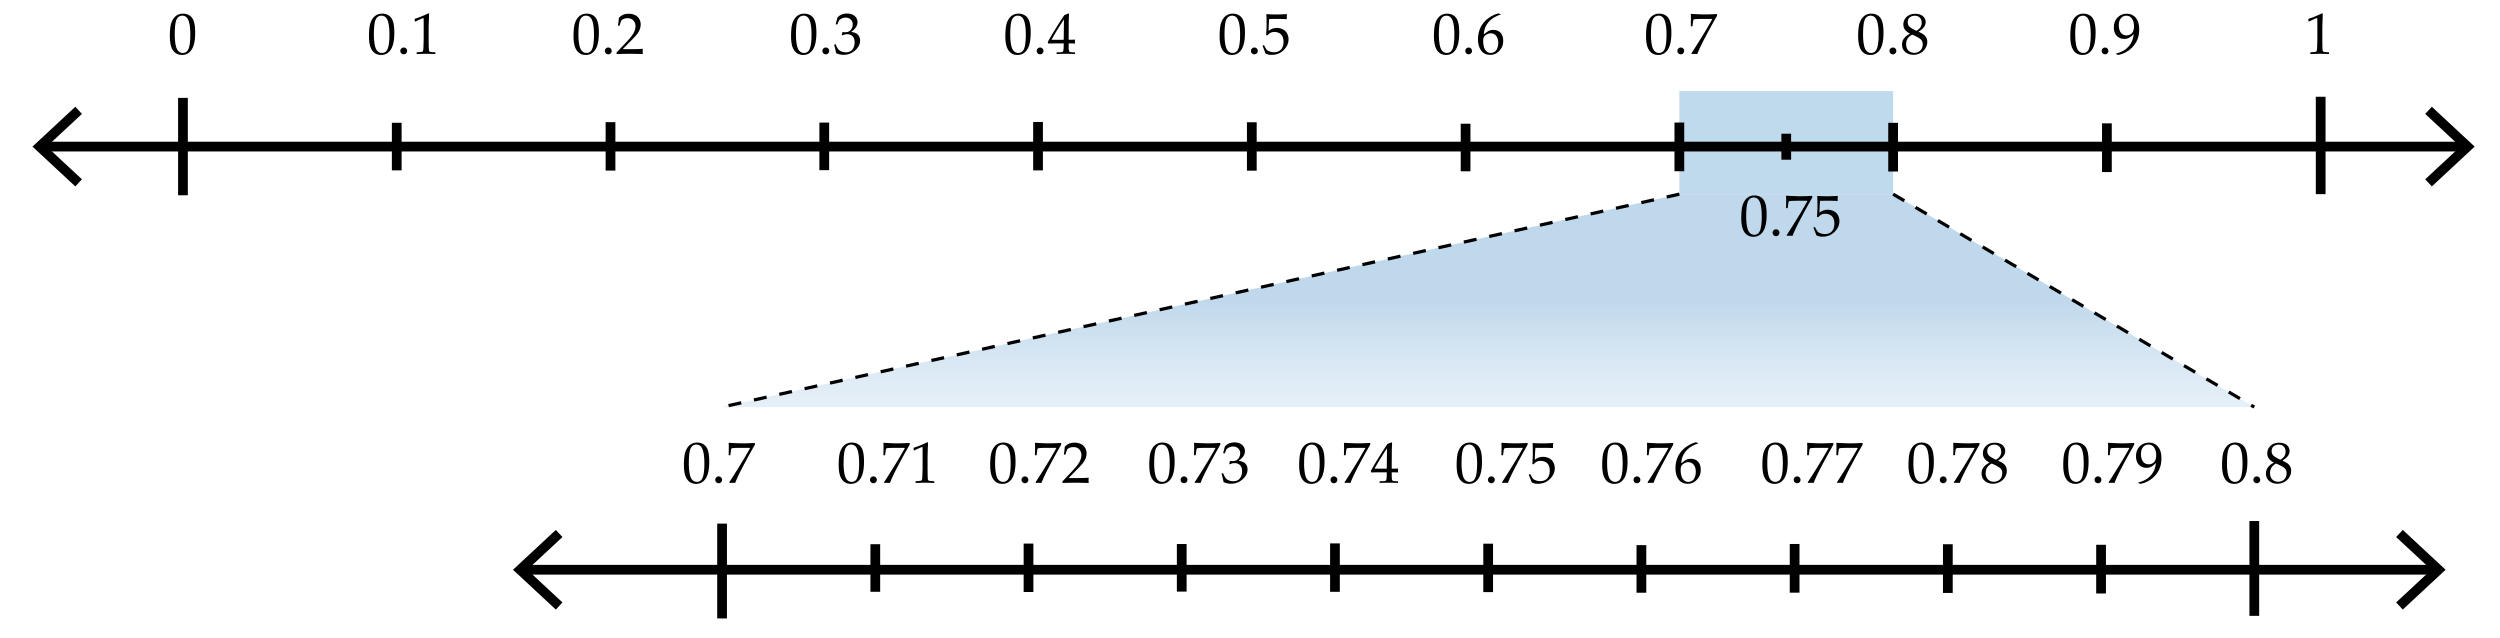
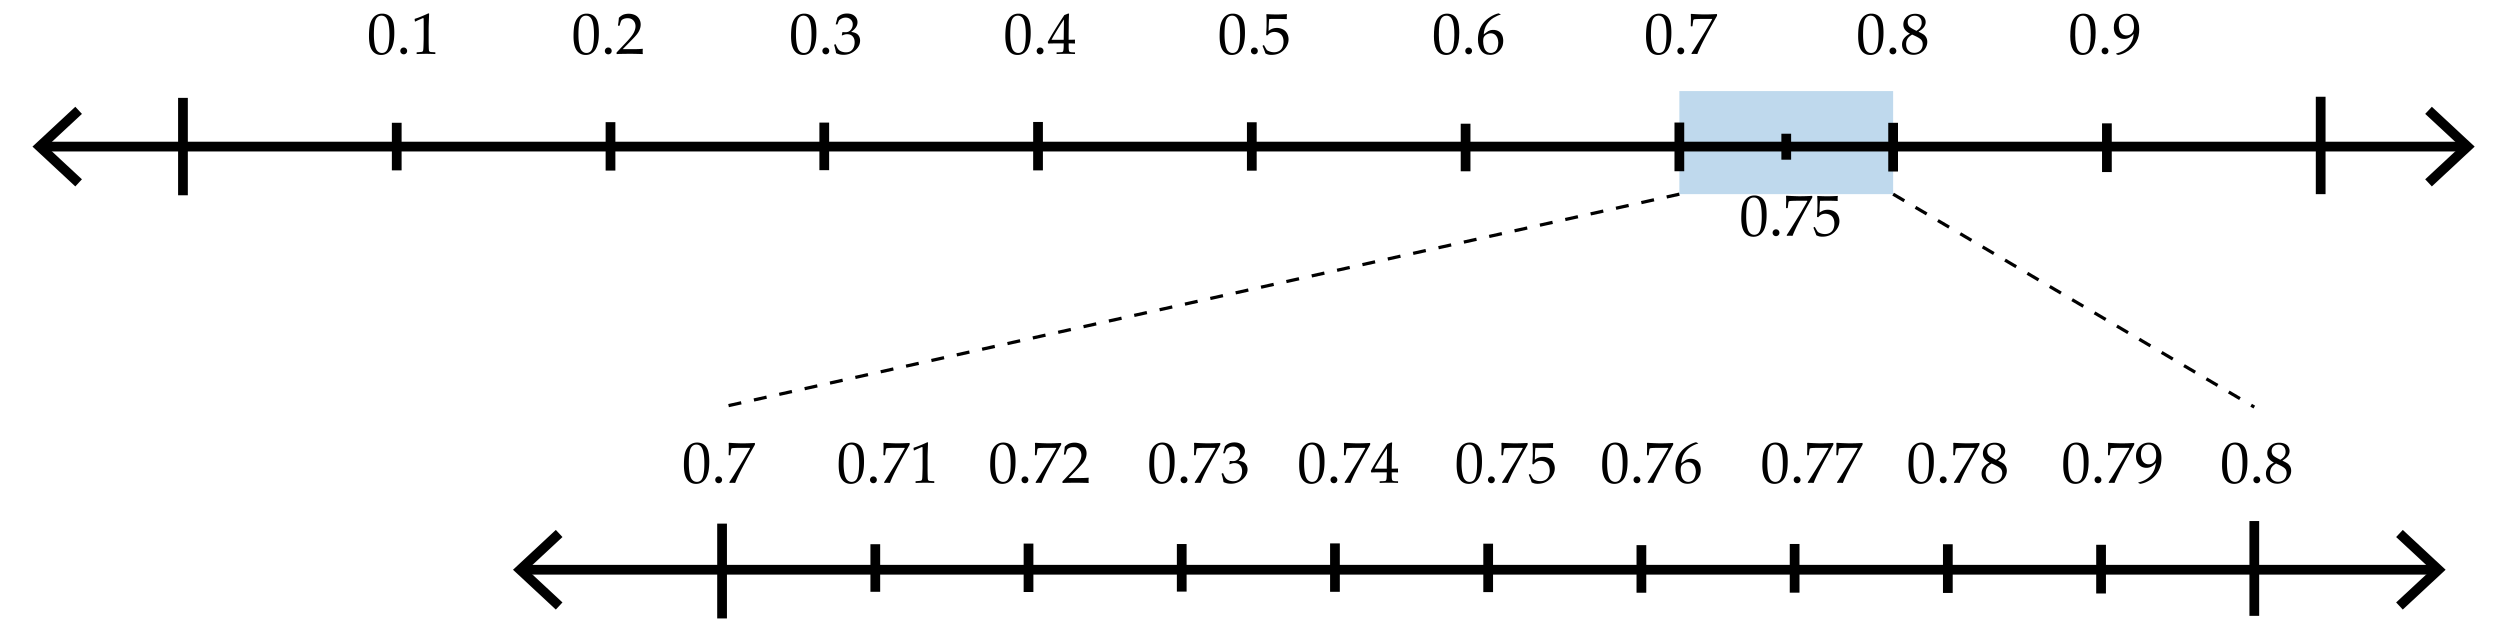
<svg xmlns="http://www.w3.org/2000/svg" width="770" height="196.375" viewBox="0 0 770 196.375">
  <path fill="#FFF" d="M0 0h770v196.375H0z" />
  <path fill="#BFD9ED" d="M517.242 28.042h65.844V59.8h-65.844z" />
  <path fill="none" stroke="#000" stroke-width="3" stroke-miterlimit="10" d="M13.253 45.15h745.692" />
  <path d="M23.194 57.42l2.046-2.197-10.835-10.07L25.24 35.081l-2.046-2.197L10 45.153zM749.005 57.42l-2.047-2.197 10.836-10.07-10.836-10.072 2.047-2.197 13.194 12.269z" />
  <path fill="none" stroke="#000" stroke-width="3" stroke-miterlimit="10" d="M56.352 30.144v30M714.769 29.8v30" />
-   <path d="M711.197 6.644l-.158-.053-.088-.721.088-.088c.586-.17 1.327-.442 2.224-.817s1.538-.662 1.925-.861l.229.088c-.094 2.566-.141 4.107-.141 4.623v3.261c0 .803.009 1.557.026 2.263s.044 1.122.079 1.248.096.224.18.294c.086.07.204.116.356.136s.606.051 1.362.092l.062.07v.396l-.062.07a85.483 85.483 0 0 0-2.716-.07c-.398 0-1.374.023-2.927.07l-.062-.07v-.395l.07-.07c.879-.064 1.382-.111 1.507-.141a.553.553 0 0 0 .291-.154c.066-.073.121-.212.162-.417s.074-.812.102-1.819l.039-1.547V8.568c0-1.699-.004-2.622-.014-2.769-.008-.146-.06-.22-.153-.22-.023 0-.056.006-.097.018s-.17.064-.387.158l-.87.387c-.362.159-.705.326-1.027.502zM52.313 11.205c0-1.043.053-1.982.158-2.817s.338-1.579.699-2.232.812-1.143 1.354-1.468 1.159-.488 1.85-.488c.785 0 1.475.202 2.07.606s1.022 1.025 1.283 1.863.391 1.978.391 3.419c0 2.344-.359 4.069-1.077 5.177s-1.712 1.661-2.984 1.661c-.639 0-1.203-.138-1.692-.413s-.891-.674-1.204-1.195-.533-1.137-.659-1.846-.189-1.464-.189-2.267zm1.512-.51c0 1.113.083 2.127.25 3.041s.445 1.572.835 1.973.854.602 1.393.602c.521 0 .957-.179 1.305-.536s.604-.97.765-1.837.242-1.939.242-3.217c0-2.004-.19-3.486-.571-4.447s-1.011-1.441-1.89-1.441c-.768 0-1.348.372-1.74 1.116s-.589 2.326-.589 4.746z" />
  <path fill="none" stroke="#000" stroke-width="3" stroke-miterlimit="10" d="M188.035 37.624v14.913M319.715 37.566v14.913M122.194 37.816v14.658M253.874 37.76v14.653M385.557 37.655v14.911M517.242 37.742v15M451.399 38.102v14.657M583.082 37.826v15M648.925 37.993v15" />
  <g>
    <path d="M113.646 11.205c0-1.043.053-1.982.158-2.817s.338-1.579.699-2.232.812-1.143 1.354-1.468 1.159-.488 1.85-.488c.785 0 1.475.202 2.07.606s1.022 1.025 1.283 1.863.391 1.978.391 3.419c0 2.344-.359 4.069-1.077 5.177s-1.712 1.661-2.984 1.661c-.639 0-1.203-.138-1.692-.413s-.891-.674-1.204-1.195-.533-1.137-.659-1.846-.189-1.465-.189-2.267zm1.512-.51c0 1.113.083 2.127.25 3.041s.445 1.572.835 1.973.854.602 1.393.602c.521 0 .957-.179 1.305-.536s.604-.97.765-1.837.242-1.939.242-3.217c0-2.004-.19-3.486-.571-4.447s-1.011-1.441-1.89-1.441c-.768 0-1.348.372-1.74 1.116s-.589 2.326-.589 4.746zM124.352 14.632c.281 0 .526.1.734.299s.312.451.312.756c0 .287-.103.533-.308.738s-.451.308-.738.308c-.293 0-.542-.101-.747-.303s-.308-.45-.308-.743.103-.542.308-.747.454-.308.747-.308zM127.946 6.643l-.158-.053-.088-.72.088-.088c.586-.17 1.327-.442 2.224-.817s1.538-.662 1.925-.861l.229.088c-.094 2.566-.141 4.107-.141 4.623v3.261c0 .803.009 1.557.026 2.263s.044 1.122.079 1.248.095.224.18.294.204.116.356.136.606.051 1.362.092l.062.07v.396l-.062.07a85.483 85.483 0 0 0-2.716-.07c-.398 0-1.374.023-2.927.07l-.062-.07v-.396l.07-.07c.879-.064 1.381-.111 1.507-.141s.223-.081.29-.154.122-.212.163-.417.075-.812.101-1.819l.04-1.547V8.568c0-1.699-.004-2.622-.013-2.769s-.06-.22-.154-.22c-.023 0-.056.006-.097.018s-.17.064-.387.158l-.87.387c-.362.158-.704.325-1.027.501zM176.646 11.205c0-1.043.053-1.982.158-2.817s.338-1.579.699-2.232.812-1.143 1.354-1.468 1.159-.488 1.85-.488c.785 0 1.475.202 2.07.606s1.022 1.025 1.283 1.863.391 1.978.391 3.419c0 2.344-.359 4.069-1.077 5.177s-1.712 1.661-2.984 1.661c-.639 0-1.203-.138-1.692-.413s-.891-.674-1.204-1.195-.533-1.137-.659-1.846-.189-1.464-.189-2.267zm1.512-.51c0 1.113.083 2.127.25 3.041s.445 1.572.835 1.973.854.602 1.393.602c.521 0 .957-.179 1.305-.536s.604-.97.765-1.837.242-1.939.242-3.217c0-2.004-.19-3.486-.571-4.447s-1.011-1.441-1.89-1.441c-.768 0-1.348.372-1.74 1.116s-.589 2.326-.589 4.746zM187.352 14.633c.281 0 .526.1.734.299s.312.451.312.756c0 .287-.103.533-.308.738s-.451.308-.738.308c-.293 0-.542-.101-.747-.303s-.308-.45-.308-.743.103-.542.308-.747.454-.308.747-.308zM190.006 16.663l-.105-.088v-.404l2.944-3.12c1.213-1.283 1.998-2.276 2.355-2.979s.536-1.359.536-1.969c0-.715-.217-1.31-.65-1.784s-1.02-.712-1.758-.712c-.475 0-.888.073-1.239.22s-.587.311-.708.492-.294.691-.523 1.529l-.079.07h-.36l-.088-.079c.135-.791.229-1.573.281-2.347.551-.539 1.065-.883 1.542-1.033s.977-.224 1.499-.224c.621 0 1.216.117 1.784.352s1.025.614 1.371 1.138.519 1.132.519 1.824c0 .516-.101 1.033-.303 1.551s-.498 1.02-.888 1.503-.921 1.062-1.595 1.736l-2.742 2.795h3.472c1.066 0 1.954-.038 2.663-.114l.062.07c-.035.199-.053.46-.053.782 0 .293.018.524.053.694l-.062.097c-.422-.023-1.069-.044-1.942-.062s-1.45-.026-1.731-.026c-.568 0-1.333.007-2.294.022s-1.615.037-1.961.066zM243.646 11.205c0-1.043.053-1.982.158-2.817s.338-1.579.699-2.232.812-1.143 1.354-1.468 1.159-.488 1.85-.488c.785 0 1.475.202 2.07.606s1.022 1.025 1.283 1.863.391 1.978.391 3.419c0 2.344-.359 4.069-1.077 5.177s-1.712 1.661-2.984 1.661c-.639 0-1.203-.138-1.692-.413s-.891-.674-1.204-1.195-.533-1.137-.659-1.846-.189-1.465-.189-2.267zm1.512-.51c0 1.113.083 2.127.25 3.041s.445 1.572.835 1.973.854.602 1.393.602c.521 0 .957-.179 1.305-.536s.604-.97.765-1.837.242-1.939.242-3.217c0-2.004-.19-3.486-.571-4.447s-1.011-1.441-1.89-1.441c-.768 0-1.348.372-1.74 1.116s-.589 2.326-.589 4.746zM254.352 14.632c.281 0 .526.1.734.299s.312.451.312.756c0 .287-.103.533-.308.738s-.451.308-.738.308c-.293 0-.542-.101-.747-.303s-.308-.45-.308-.743.103-.542.308-.747.454-.308.747-.308zM257.516 16.373c-.105-.691-.302-1.523-.589-2.496l.044-.132.325-.123.123.062c.205.539.425.984.659 1.336s.571.621 1.011.809.914.281 1.424.281c.645 0 1.156-.135 1.534-.404s.669-.636.875-1.099.308-.984.308-1.564c0-.779-.204-1.392-.611-1.837s-.971-.668-1.692-.668c-.246 0-.466.023-.659.07s-.492.152-.896.316l-.097-.088.193-.958c.475.029.791.044.949.044.686 0 1.229-.243 1.63-.729s.602-1.061.602-1.723c0-.58-.209-1.066-.628-1.459s-.936-.589-1.551-.589c-.404 0-.787.082-1.147.246s-.658.363-.892.598c-.1.199-.258.592-.475 1.178l-.088.079h-.396l-.07-.079.527-2.039c.732-.826 1.726-1.239 2.979-1.239.955 0 1.727.253 2.316.76s.883 1.144.883 1.912c0 .586-.173 1.124-.519 1.613s-.826.951-1.441 1.384c1.014.123 1.727.426 2.14.91s.62 1.068.62 1.753c0 1.125-.51 2.137-1.529 3.037s-2.197 1.349-3.533 1.349c-.398 0-.771-.034-1.116-.101s-.75-.205-1.213-.41z" />
    <g>
      <path d="M309.646 11.205c0-1.043.053-1.982.158-2.817s.338-1.579.699-2.232.812-1.143 1.354-1.468 1.159-.488 1.85-.488c.785 0 1.475.202 2.07.606s1.022 1.025 1.283 1.863.391 1.978.391 3.419c0 2.344-.359 4.069-1.077 5.177s-1.712 1.661-2.984 1.661c-.639 0-1.203-.138-1.692-.413s-.891-.674-1.204-1.195-.533-1.137-.659-1.846-.189-1.465-.189-2.267zm1.512-.51c0 1.113.083 2.127.25 3.041s.445 1.572.835 1.973.854.602 1.393.602c.521 0 .957-.179 1.305-.536s.604-.97.765-1.837.242-1.939.242-3.217c0-2.004-.19-3.486-.571-4.447s-1.011-1.441-1.89-1.441c-.768 0-1.348.372-1.74 1.116s-.589 2.326-.589 4.746zM320.352 14.632c.281 0 .526.1.734.299s.312.451.312.756c0 .287-.103.533-.308.738s-.451.308-.738.308c-.293 0-.542-.101-.747-.303s-.308-.45-.308-.743.103-.542.308-.747.454-.308.747-.308zM325.493 16.645l-.07-.07v-.378l.07-.07c.867-.023 1.381-.05 1.542-.079s.28-.091.356-.185.133-.322.171-.686.057-.75.057-1.16v-.65h-1.925c-1.119 0-2.065.018-2.839.053l-.149-.475c1.02-1.91 2.722-4.676 5.106-8.297l1.239-.501.22.105a59.215 59.215 0 0 0-.097 3.7l-.026 2.479v1.819a33.189 33.189 0 0 0 1.872-.053l.079.088c-.012.223-.018.384-.018.483.006.193.015.384.026.571l-.088.079a23.924 23.924 0 0 0-1.424-.053h-.448v.589c0 .656.018 1.122.053 1.397s.091.453.167.532.23.138.461.176.631.06 1.2.066l.079.07v.378l-.07.07a58.522 58.522 0 0 0-2.593-.07 55.166 55.166 0 0 0-2.951.072zm-1.626-4.395h3.753l.079-6.249c-.563.803-1.271 1.904-2.127 3.305s-1.424 2.382-1.705 2.944z" />
    </g>
    <g>
      <path d="M375.646 11.205c0-1.043.053-1.982.158-2.817s.338-1.579.699-2.232.812-1.143 1.354-1.468 1.159-.488 1.85-.488c.785 0 1.475.202 2.07.606s1.022 1.025 1.283 1.863.391 1.978.391 3.419c0 2.344-.359 4.069-1.077 5.177s-1.712 1.661-2.984 1.661c-.639 0-1.203-.138-1.692-.413s-.891-.674-1.204-1.195-.533-1.137-.659-1.846-.189-1.465-.189-2.267zm1.512-.51c0 1.113.083 2.127.25 3.041s.445 1.572.835 1.973.854.602 1.393.602c.521 0 .957-.179 1.305-.536s.604-.97.765-1.837.242-1.939.242-3.217c0-2.004-.19-3.486-.571-4.447s-1.011-1.441-1.89-1.441c-.768 0-1.348.372-1.74 1.116s-.589 2.326-.589 4.746zM386.351 14.632c.281 0 .526.1.734.299s.313.451.313.756c0 .287-.104.533-.309.738s-.451.308-.738.308c-.293 0-.541-.101-.746-.303s-.309-.45-.309-.743.104-.542.309-.747.453-.308.746-.308zM389.753 16.452c-.141-.457-.432-1.213-.871-2.268l.018-.114.309-.176.105.026c.486.885.789 1.387.909 1.507s.394.261.821.422.879.242 1.354.242c.592 0 1.117-.129 1.574-.387s.797-.639 1.02-1.143.334-1.075.334-1.714c0-.627-.11-1.167-.33-1.622s-.555-.798-1.006-1.033-.938-.352-1.459-.352c-.328 0-.626.044-.893.132s-.489.201-.668.338-.391.341-.637.611l-.361-.105.098-1.89c.023-.357.035-.718.035-1.081V6.283c0-.469-.016-.917-.045-1.345a9.241 9.241 0 0 1-.025-.501l.113-.088c.896.07 1.92.105 3.068.105.873 0 1.918-.035 3.137-.105l.035.088a5.68 5.68 0 0 0-.061.8c0 .123.008.328.025.615l-.088.053a40.315 40.315 0 0 0-2.689-.07c-1.529 0-2.416.006-2.662.018-.088.691-.15 1.91-.186 3.656.48-.352.914-.59 1.301-.716s.807-.189 1.258-.189c.639 0 1.25.146 1.836.439s1.024.718 1.314 1.274.436 1.157.436 1.802c0 1.189-.491 2.284-1.473 3.283s-2.236 1.499-3.766 1.499c-.41 0-.749-.035-1.016-.105s-.553-.186-.864-.344z" />
    </g>
    <g>
      <path d="M441.646 11.205c0-1.043.053-1.982.158-2.817s.339-1.579.699-2.232.812-1.143 1.354-1.468 1.158-.488 1.85-.488c.785 0 1.476.202 2.07.606s1.022 1.025 1.283 1.863.391 1.978.391 3.419c0 2.344-.358 4.069-1.076 5.177s-1.713 1.661-2.984 1.661c-.639 0-1.202-.138-1.691-.413s-.891-.674-1.204-1.195-.533-1.137-.659-1.846-.191-1.465-.191-2.267zm1.512-.51c0 1.113.084 2.127.251 3.041s.445 1.572.835 1.973.854.602 1.393.602c.521 0 .957-.179 1.306-.536s.604-.97.765-1.837.242-1.939.242-3.217c0-2.004-.191-3.486-.572-4.447s-1.01-1.441-1.889-1.441c-.768 0-1.348.372-1.74 1.116s-.591 2.326-.591 4.746zM452.351 14.632c.281 0 .526.1.734.299s.313.451.313.756c0 .287-.104.533-.309.738s-.451.308-.738.308c-.293 0-.541-.101-.746-.303s-.309-.45-.309-.743.104-.542.309-.747.453-.308.746-.308zM462.195 4.419v.105c-.639.135-1.366.454-2.184.958s-1.504 1.181-2.061 2.03-.879 1.875-.967 3.076c.199-.141.428-.311.686-.51.334-.252.578-.425.733-.519s.363-.176.624-.246.561-.105.9-.105c.604 0 1.146.133 1.627.4s.84.659 1.08 1.178.361 1.124.361 1.815c0 .979-.238 1.797-.713 2.457s-.979 1.131-1.512 1.415-1.145.426-1.836.426c-1.178 0-2.092-.441-2.742-1.323s-.977-2.029-.977-3.441c0-.938.137-1.838.409-2.703s.687-1.646 1.243-2.347 1.268-1.323 2.132-1.868 1.716-.914 2.554-1.107l.643.309zm-5.379 8.385c0 .58.084 1.154.251 1.723s.435 1.008.804 1.318.803.466 1.301.466c.428 0 .824-.12 1.188-.36s.64-.617.83-1.129.285-1.053.285-1.622-.094-1.077-.281-1.525-.459-.797-.816-1.046-.773-.374-1.248-.374c-.352 0-.703.085-1.055.255s-.623.363-.813.58-.312.447-.364.69-.082.585-.082 1.024z" />
    </g>
    <g>
      <path d="M506.98 11.205c0-1.043.053-1.982.158-2.817s.339-1.579.699-2.232.812-1.143 1.354-1.468 1.158-.488 1.85-.488c.785 0 1.476.202 2.07.606s1.022 1.025 1.283 1.863.391 1.978.391 3.419c0 2.344-.358 4.069-1.076 5.177s-1.713 1.661-2.984 1.661c-.639 0-1.202-.138-1.691-.413s-.891-.674-1.204-1.195-.533-1.137-.659-1.846-.191-1.465-.191-2.267zm1.512-.51c0 1.113.084 2.127.251 3.041s.445 1.572.835 1.973.854.602 1.393.602c.521 0 .957-.179 1.306-.536s.604-.97.765-1.837.242-1.939.242-3.217c0-2.004-.191-3.486-.572-4.447s-1.01-1.441-1.889-1.441c-.768 0-1.348.372-1.74 1.116s-.591 2.326-.591 4.746zM517.685 14.632c.281 0 .526.1.734.299s.313.451.313.756c0 .287-.104.533-.309.738s-.451.308-.738.308c-.293 0-.541-.101-.746-.303s-.309-.45-.309-.743.104-.542.309-.747.453-.308.746-.308zM521.123 16.645l-.186-.185c.211-.316.648-.996 1.311-2.039l1.607-2.566 1.512-2.47 1.318-2.268c.281-.492.504-.891.668-1.195l-.088-.088h-2.725c-.686 0-1.295.012-1.828.035s-.846.057-.939.101-.16.098-.198.163-.081.287-.128.668l-.158 1.239-.078.07h-.369l-.08-.07.045-2.408c0-.275-.016-.7-.045-1.274l.176-.088c.322.035.978.073 1.965.114s1.648.062 1.982.062a67.25 67.25 0 0 0 3.893-.123l.07.07v.457l-1.266 2.241c-.768 1.371-1.643 2.996-2.627 4.874s-1.703 3.415-2.154 4.61l-.088.07a9.582 9.582 0 0 0-.756-.044c-.27 0-.547.015-.834.044z" />
    </g>
    <g>
      <path d="M572.313 11.205c0-1.043.053-1.982.158-2.817s.339-1.579.698-2.232c.361-.653.813-1.143 1.354-1.468.543-.325 1.159-.488 1.851-.488.785 0 1.476.202 2.069.606.596.404 1.023 1.025 1.283 1.863.262.838.392 1.978.392 3.419 0 2.344-.358 4.069-1.077 5.177-.717 1.107-1.712 1.661-2.983 1.661-.639 0-1.202-.138-1.692-.413a3.265 3.265 0 0 1-1.203-1.195c-.314-.521-.533-1.137-.66-1.846a12.859 12.859 0 0 1-.19-2.267zm1.512-.51c0 1.113.083 2.127.251 3.041.166.914.445 1.572.834 1.973.391.401.854.602 1.394.602.521 0 .956-.179 1.306-.536.348-.357.604-.97.764-1.837.162-.867.242-1.939.242-3.217 0-2.004-.19-3.486-.571-4.447s-1.011-1.441-1.89-1.441c-.768 0-1.348.372-1.74 1.116s-.59 2.326-.59 4.746zM583.018 14.632c.281 0 .526.1.733.299a.999.999 0 0 1 .313.756c0 .287-.103.533-.308.738s-.451.308-.738.308c-.293 0-.542-.101-.747-.303s-.308-.45-.308-.743.103-.542.308-.747.454-.308.747-.308zM588.221 10.343c-.65-.346-1.144-.743-1.481-1.191-.336-.448-.505-.992-.505-1.63 0-.896.331-1.666.993-2.307s1.564-.962 2.707-.962c.58 0 1.117.101 1.613.303.494.202.877.504 1.146.905s.404.848.404 1.34c0 .516-.158 1.009-.475 1.481s-.876.951-1.679 1.437v.079c.686.328 1.194.606 1.524.835.332.229.603.538.813.927s.319.84.319 1.35c0 .697-.2 1.367-.603 2.008-.4.642-.93 1.129-1.586 1.463s-1.336.501-2.039.501c-1.025 0-1.872-.287-2.54-.861s-1.002-1.339-1.002-2.294c0-.773.229-1.44.69-2a4.712 4.712 0 0 1 1.7-1.305v-.079zm.712.317c-.691.41-1.172.851-1.441 1.323s-.404 1.006-.404 1.604c0 .838.234 1.496.703 1.973s1.072.716 1.811.716c.504 0 .961-.117 1.371-.352s.717-.555.918-.962c.203-.407.304-.851.304-1.332 0-.691-.241-1.23-.726-1.617-.483-.387-1.329-.838-2.536-1.353zm1.336-1.16c.627-.393 1.052-.787 1.274-1.182s.334-.822.334-1.279c0-.674-.193-1.207-.58-1.6s-.905-.589-1.556-.589c-.621 0-1.137.174-1.547.523s-.615.836-.615 1.463c0 .475.133.886.4 1.235.267.349 1.03.825 2.29 1.429z" />
    </g>
    <g>
      <path d="M637.646 11.205c0-1.043.053-1.982.158-2.817s.339-1.579.699-2.232.812-1.143 1.354-1.468 1.158-.488 1.85-.488c.785 0 1.476.202 2.07.606s1.022 1.025 1.283 1.863.391 1.978.391 3.419c0 2.344-.358 4.069-1.076 5.177s-1.713 1.661-2.984 1.661c-.639 0-1.202-.138-1.691-.413s-.891-.674-1.204-1.195-.533-1.137-.659-1.846-.191-1.465-.191-2.267zm1.512-.51c0 1.113.084 2.127.251 3.041s.445 1.572.835 1.973.854.602 1.393.602c.521 0 .957-.179 1.306-.536s.604-.97.765-1.837.242-1.939.242-3.217c0-2.004-.191-3.486-.572-4.447s-1.01-1.441-1.889-1.441c-.768 0-1.348.372-1.74 1.116s-.591 2.326-.591 4.746zM648.351 14.632c.281 0 .526.1.734.299s.313.451.313.756c0 .287-.104.533-.309.738s-.451.308-.738.308c-.293 0-.541-.101-.746-.303s-.309-.45-.309-.743.104-.542.309-.747.453-.308.746-.308zM651.771 16.645v-.167c1.629-.375 2.908-1.091 3.84-2.149s1.457-2.351 1.574-3.88c-.861 1.025-1.826 1.538-2.893 1.538-.674 0-1.261-.161-1.762-.483s-.871-.741-1.111-1.257-.361-1.119-.361-1.811c0-1.271.383-2.291 1.147-3.059s1.712-1.151 2.843-1.151c1.143 0 2.067.413 2.773 1.239s1.059 2.016 1.059 3.568c0 .686-.064 1.343-.193 1.973s-.371 1.276-.729 1.938-.831 1.277-1.42 1.846-1.254 1.042-1.995 1.419-1.472.617-2.192.716l-.58-.28zm.809-8.78c0 .51.089 1.009.268 1.499s.453.867.822 1.134.803.4 1.301.4c.691 0 1.248-.233 1.67-.699s.633-1.162.633-2.087c0-.961-.209-1.748-.625-2.36s-.986-.918-1.713-.918c-.697 0-1.265.258-1.701.773s-.655 1.268-.655 2.258z" />
    </g>
  </g>
  <g>
    <path fill="none" stroke="#000" stroke-width="3" stroke-miterlimit="10" d="M161.253 175.479h588.743" />
    <path d="M171.193 187.748l2.047-2.197-10.836-10.07 10.836-10.072-2.047-2.197L158 175.481zM740.056 187.748l-2.047-2.197 10.836-10.07-10.836-10.072 2.047-2.197 13.194 12.269z" />
    <path fill="none" stroke="#000" stroke-width="3" stroke-miterlimit="10" d="M222.398 161.275v29.204M694.324 160.479v29.203" />
    <path d="M684.397 143.309c0-1.043.053-1.982.158-2.816.105-.836.339-1.58.698-2.232.361-.654.813-1.143 1.354-1.469.543-.324 1.159-.487 1.851-.487.785 0 1.476.202 2.069.606.596.404 1.023 1.025 1.283 1.863.262.838.392 1.978.392 3.419 0 2.344-.358 4.069-1.077 5.177-.717 1.107-1.712 1.661-2.983 1.661-.639 0-1.202-.138-1.692-.413a3.265 3.265 0 0 1-1.203-1.195c-.314-.521-.533-1.137-.66-1.846-.127-.71-.19-1.466-.19-2.268zm1.512-.51c0 1.113.083 2.127.251 3.041.166.914.445 1.572.834 1.973.391.402.854.603 1.394.603.521 0 .956-.179 1.306-.536.348-.357.604-.97.764-1.837.162-.867.242-1.939.242-3.217 0-2.004-.19-3.486-.571-4.447s-1.011-1.441-1.89-1.441c-.768 0-1.348.372-1.74 1.116s-.59 2.325-.59 4.745zM695.102 146.736c.281 0 .526.1.733.299a.999.999 0 0 1 .313.756c0 .287-.103.533-.308.738s-.451.308-.738.308c-.293 0-.542-.101-.747-.304a1 1 0 0 1-.308-.742c0-.293.103-.542.308-.747s.454-.308.747-.308zM700.305 142.447c-.65-.346-1.144-.742-1.481-1.191-.336-.447-.505-.991-.505-1.63 0-.896.331-1.665.993-2.308.662-.641 1.564-.962 2.707-.962.58 0 1.117.101 1.613.304.494.201.877.504 1.146.904.27.402.404.849.404 1.341 0 .516-.158 1.009-.475 1.481-.316.471-.876.95-1.679 1.437v.079c.686.328 1.194.606 1.524.835.332.229.603.538.813.927.211.391.316.84.316 1.35 0 .697-.2 1.367-.603 2.008-.4.643-.93 1.13-1.586 1.464s-1.336.501-2.039.501c-1.025 0-1.872-.287-2.54-.861s-1.002-1.339-1.002-2.294c0-.773.229-1.44.69-1.999a4.714 4.714 0 0 1 1.7-1.306v-.08zm.712.317c-.691.41-1.172.852-1.441 1.322a3.175 3.175 0 0 0-.404 1.604c0 .838.234 1.495.703 1.974.469.477 1.072.716 1.811.716.504 0 .961-.117 1.371-.352s.717-.556.918-.962c.203-.408.304-.852.304-1.332 0-.691-.241-1.23-.726-1.617-.483-.387-1.329-.838-2.536-1.353zm1.336-1.16c.627-.393 1.052-.787 1.274-1.182.223-.396.334-.822.334-1.279 0-.674-.193-1.207-.58-1.6s-.905-.589-1.556-.589c-.621 0-1.137.175-1.547.522-.41.35-.615.837-.615 1.464 0 .475.133.886.4 1.235.267.348 1.03.825 2.29 1.429zM210.646 143.309c0-1.043.053-1.982.158-2.817s.338-1.579.699-2.232.812-1.143 1.354-1.468 1.159-.488 1.85-.488c.785 0 1.475.203 2.07.607s1.022 1.025 1.283 1.863.391 1.977.391 3.418c0 2.344-.359 4.07-1.077 5.178s-1.712 1.66-2.984 1.66c-.639 0-1.203-.137-1.692-.412s-.891-.674-1.204-1.195-.533-1.137-.659-1.846-.189-1.466-.189-2.268zm1.512-.51c0 1.113.083 2.127.25 3.041s.445 1.571.835 1.973.854.602 1.393.602c.521 0 .957-.178 1.305-.535s.604-.971.765-1.838.242-1.939.242-3.217c0-2.004-.19-3.486-.571-4.447s-1.011-1.441-1.89-1.441c-.768 0-1.348.373-1.74 1.117s-.589 2.325-.589 4.745zM221.352 146.736c.281 0 .526.1.734.299s.312.451.312.756c0 .287-.103.533-.308.738s-.451.307-.738.307c-.293 0-.542-.101-.747-.303s-.308-.449-.308-.742.103-.543.308-.748.454-.307.747-.307zM224.788 148.748l-.185-.184c.211-.316.647-.996 1.31-2.039l1.608-2.566 1.512-2.471 1.318-2.268c.281-.492.504-.891.668-1.195l-.088-.088h-2.725c-.686 0-1.295.012-1.828.035s-.847.058-.94.102-.16.098-.198.162-.081.287-.127.668l-.158 1.24-.079.07h-.369l-.079-.07.044-2.408c0-.275-.015-.701-.044-1.275l.176-.088c.322.035.977.074 1.964.115s1.648.061 1.982.061c1.189 0 2.487-.041 3.894-.123l.07.07v.457l-1.266 2.242c-.768 1.371-1.644 2.995-2.628 4.873s-1.702 3.414-2.153 4.609l-.088.07a9.474 9.474 0 0 0-.756-.043 8.63 8.63 0 0 0-.835.044z" />
    <g fill="none" stroke="#000" stroke-width="3" stroke-miterlimit="10">
      <path d="M316.783 167.425v14.913M411.166 167.367v14.913M269.591 167.617v14.657M363.974 167.561v14.653M458.358 167.456v14.911M552.745 167.543v15M505.551 167.902v14.658M599.935 167.627v15M647.13 167.794v15" />
    </g>
    <path d="M258.313 143.309c0-1.043.053-1.982.158-2.817s.338-1.579.699-2.232.812-1.143 1.354-1.468 1.159-.488 1.85-.488c.785 0 1.475.203 2.07.607s1.022 1.025 1.283 1.863.391 1.977.391 3.418c0 2.344-.359 4.07-1.077 5.178s-1.712 1.66-2.984 1.66c-.639 0-1.203-.137-1.692-.412s-.891-.674-1.204-1.195-.533-1.137-.659-1.846-.189-1.466-.189-2.268zm1.512-.51c0 1.113.083 2.127.25 3.041s.445 1.571.835 1.973.854.602 1.393.602c.521 0 .957-.178 1.305-.535s.604-.971.765-1.838.242-1.939.242-3.217c0-2.004-.19-3.486-.571-4.447s-1.011-1.441-1.89-1.441c-.768 0-1.348.373-1.74 1.117s-.589 2.325-.589 4.745zM269.018 146.736c.281 0 .526.1.734.299s.312.451.312.756c0 .287-.103.533-.308.738s-.451.307-.738.307c-.293 0-.542-.101-.747-.303s-.308-.449-.308-.742.103-.543.308-.748.454-.307.747-.307zM272.455 148.748l-.185-.184c.211-.316.647-.996 1.31-2.039l1.608-2.566 1.512-2.471 1.318-2.268c.281-.492.504-.891.668-1.195l-.088-.088h-2.725c-.686 0-1.295.012-1.828.035s-.847.058-.94.102-.16.098-.198.162-.081.287-.127.668l-.158 1.24-.079.07h-.369l-.079-.07.044-2.408c0-.275-.015-.701-.044-1.275l.176-.088c.322.035.977.074 1.964.115s1.648.061 1.982.061c1.189 0 2.487-.041 3.894-.123l.07.07v.457l-1.266 2.242c-.768 1.371-1.644 2.995-2.628 4.873s-1.702 3.414-2.153 4.609l-.088.07a9.474 9.474 0 0 0-.756-.043c-.27.001-.548.015-.835.044zM281.613 138.746l-.158-.053-.088-.721.088-.088c.586-.17 1.327-.441 2.224-.816s1.538-.662 1.925-.861l.229.088c-.094 2.566-.141 4.107-.141 4.623v3.26c0 .803.009 1.558.026 2.264s.044 1.122.079 1.248.095.225.18.295.204.115.356.136.606.052 1.362.093l.062.07v.395l-.062.07a85.483 85.483 0 0 0-2.716-.07c-.398 0-1.374.023-2.927.07l-.062-.07v-.395l.07-.07c.879-.064 1.381-.111 1.507-.141s.223-.081.29-.154.122-.213.163-.418.075-.811.101-1.818l.04-1.547v-3.463c0-1.699-.004-2.623-.013-2.77s-.06-.219-.154-.219c-.023 0-.056.006-.097.018s-.17.064-.387.158l-.87.387c-.362.157-.705.323-1.027.499zM304.98 143.309c0-1.043.053-1.982.158-2.817s.338-1.579.699-2.232.812-1.143 1.354-1.468 1.159-.488 1.85-.488c.785 0 1.475.203 2.07.607s1.022 1.025 1.283 1.863.391 1.977.391 3.418c0 2.344-.359 4.07-1.077 5.178s-1.712 1.66-2.984 1.66c-.639 0-1.203-.137-1.692-.412s-.891-.674-1.204-1.195-.533-1.137-.659-1.846-.189-1.466-.189-2.268zm1.512-.51c0 1.113.083 2.127.25 3.041s.445 1.571.835 1.973.854.602 1.393.602c.521 0 .957-.178 1.305-.535s.604-.971.765-1.838.242-1.939.242-3.217c0-2.004-.19-3.486-.571-4.447s-1.011-1.441-1.89-1.441c-.768 0-1.348.373-1.74 1.117s-.589 2.325-.589 4.745zM315.685 146.736c.281 0 .526.1.734.299s.312.451.312.756c0 .287-.103.533-.308.738s-.451.307-.738.307c-.293 0-.542-.101-.747-.303s-.308-.449-.308-.742.103-.543.308-.748.454-.307.747-.307zM319.122 148.748l-.185-.184c.211-.316.647-.996 1.31-2.039l1.608-2.566 1.512-2.471 1.318-2.268c.281-.492.504-.891.668-1.195l-.088-.088h-2.725c-.686 0-1.295.012-1.828.035s-.847.058-.94.102-.16.098-.198.162-.081.287-.127.668l-.158 1.24-.079.07h-.369l-.079-.07.044-2.408c0-.275-.015-.701-.044-1.275l.176-.088c.322.035.977.074 1.964.115s1.648.061 1.982.061c1.189 0 2.487-.041 3.894-.123l.07.07v.457l-1.266 2.242c-.768 1.371-1.644 2.995-2.628 4.873s-1.702 3.414-2.153 4.609l-.088.07a9.474 9.474 0 0 0-.756-.043c-.27.001-.548.015-.835.044zM327.339 148.766l-.105-.088v-.404l2.944-3.119c1.213-1.283 1.998-2.277 2.355-2.98s.536-1.359.536-1.969c0-.715-.217-1.309-.65-1.783s-1.02-.713-1.758-.713c-.475 0-.888.074-1.239.221s-.587.311-.708.492-.294.691-.523 1.529l-.079.07h-.36l-.088-.08c.135-.791.229-1.572.281-2.346.551-.539 1.065-.884 1.542-1.033s.977-.225 1.499-.225c.621 0 1.216.117 1.784.352s1.025.614 1.371 1.139.519 1.133.519 1.824c0 .516-.101 1.032-.303 1.551s-.498 1.02-.888 1.503-.921 1.062-1.595 1.735l-2.742 2.795h3.472c1.066 0 1.954-.037 2.663-.113l.062.07a4.669 4.669 0 0 0-.053.781c0 .293.018.525.053.695l-.062.096c-.422-.023-1.069-.043-1.942-.061s-1.45-.027-1.731-.027c-.568 0-1.333.008-2.294.022s-1.615.036-1.961.066z" />
    <g>
      <path d="M353.98 143.309c0-1.043.053-1.982.158-2.817s.338-1.579.699-2.232.812-1.143 1.354-1.468 1.159-.488 1.85-.488c.785 0 1.475.203 2.07.607s1.022 1.025 1.283 1.863.391 1.977.391 3.418c0 2.344-.359 4.07-1.077 5.178s-1.712 1.66-2.984 1.66c-.639 0-1.203-.137-1.692-.412s-.891-.674-1.204-1.195-.533-1.137-.659-1.846-.189-1.466-.189-2.268zm1.512-.51c0 1.113.083 2.127.25 3.041s.445 1.571.835 1.973.854.602 1.393.602c.521 0 .957-.178 1.305-.535s.604-.971.765-1.838.242-1.939.242-3.217c0-2.004-.19-3.486-.571-4.447s-1.011-1.441-1.89-1.441c-.768 0-1.348.373-1.74 1.117s-.589 2.325-.589 4.745zM364.685 146.736c.281 0 .526.1.734.299s.312.451.312.756c0 .287-.103.533-.308.738s-.451.307-.738.307c-.293 0-.542-.101-.747-.303s-.308-.449-.308-.742.103-.543.308-.748.454-.307.747-.307zM368.122 148.748l-.185-.184c.211-.316.647-.996 1.31-2.039l1.608-2.566 1.512-2.471 1.318-2.268c.281-.492.504-.891.668-1.195l-.088-.088h-2.725c-.686 0-1.295.012-1.828.035s-.847.058-.94.102-.16.098-.198.162-.081.287-.127.668l-.158 1.24-.079.07h-.369l-.079-.07.044-2.408c0-.275-.015-.701-.044-1.275l.176-.088c.322.035.977.074 1.964.115s1.648.061 1.982.061c1.189 0 2.487-.041 3.894-.123l.07.07v.457l-1.266 2.242c-.768 1.371-1.644 2.995-2.628 4.873s-1.702 3.414-2.153 4.609l-.088.07a9.474 9.474 0 0 0-.756-.043c-.27.001-.548.015-.835.044zM376.849 148.477c-.105-.691-.302-1.523-.589-2.496l.044-.133.325-.123.123.063c.205.539.425.984.659 1.336s.571.621 1.011.809.914.281 1.424.281c.645 0 1.156-.135 1.534-.404s.669-.637.875-1.1.308-.984.308-1.564c0-.779-.204-1.391-.611-1.836s-.971-.668-1.692-.668c-.246 0-.466.023-.659.07s-.492.152-.896.316l-.097-.088.193-.959c.475.029.791.045.949.045.686 0 1.229-.244 1.63-.73s.602-1.061.602-1.723c0-.58-.209-1.066-.628-1.459s-.936-.588-1.551-.588c-.404 0-.787.082-1.147.246s-.658.363-.892.598c-.1.199-.258.592-.475 1.178l-.088.078h-.396l-.07-.078.527-2.039c.732-.826 1.726-1.24 2.979-1.24.955 0 1.727.254 2.316.761s.883 1.144.883 1.911c0 .586-.173 1.124-.519 1.613s-.826.951-1.441 1.385c1.014.123 1.727.426 2.14.909s.62 1.067.62 1.753c0 1.125-.51 2.138-1.529 3.037s-2.197 1.35-3.533 1.35c-.398 0-.771-.034-1.116-.102s-.75-.204-1.213-.409z" />
    </g>
    <g>
      <path d="M400.146 143.309c0-1.043.053-1.982.158-2.817s.339-1.579.699-2.232.812-1.143 1.354-1.468 1.158-.488 1.85-.488c.785 0 1.476.203 2.07.607s1.022 1.025 1.283 1.863.391 1.977.391 3.418c0 2.344-.358 4.07-1.076 5.178s-1.713 1.66-2.984 1.66c-.639 0-1.202-.137-1.691-.412s-.891-.674-1.204-1.195-.533-1.137-.659-1.846-.191-1.466-.191-2.268zm1.512-.51c0 1.113.084 2.127.251 3.041s.445 1.571.835 1.973.854.602 1.393.602c.521 0 .957-.178 1.306-.535s.604-.971.765-1.838.242-1.939.242-3.217c0-2.004-.191-3.486-.572-4.447s-1.01-1.441-1.889-1.441c-.768 0-1.348.373-1.74 1.117s-.591 2.325-.591 4.745zM410.851 146.736c.281 0 .526.1.734.299s.313.451.313.756c0 .287-.104.533-.309.738s-.451.307-.738.307c-.293 0-.541-.101-.746-.303s-.309-.449-.309-.742.104-.543.309-.748.453-.307.746-.307zM414.289 148.748l-.186-.184c.211-.316.648-.996 1.311-2.039l1.607-2.566 1.512-2.471 1.318-2.268c.281-.492.504-.891.668-1.195l-.088-.088h-2.725c-.686 0-1.295.012-1.828.035s-.846.058-.939.102-.16.098-.198.162-.081.287-.128.668l-.158 1.24-.078.07h-.369l-.08-.07.045-2.408c0-.275-.016-.701-.045-1.275l.176-.088c.322.035.978.074 1.965.115s1.648.061 1.982.061a67.25 67.25 0 0 0 3.893-.123l.07.07v.457l-1.266 2.242c-.768 1.371-1.643 2.995-2.627 4.873s-1.703 3.414-2.154 4.609l-.088.07a9.474 9.474 0 0 0-.756-.043c-.27.001-.547.015-.834.044zM424.994 148.748l-.07-.07v-.377l.07-.07c.867-.023 1.381-.051 1.542-.08s.28-.09.356-.184.133-.322.171-.686.058-.75.058-1.16v-.65h-1.926c-1.119 0-2.064.018-2.838.053l-.15-.475c1.02-1.91 2.723-4.676 5.107-8.297l1.238-.502.221.105c-.064.996-.098 2.23-.098 3.701l-.025 2.479v1.818a33.147 33.147 0 0 0 1.871-.053l.08.088a10.2 10.2 0 0 0-.018.484c.006.193.014.383.025.57l-.088.08a23.924 23.924 0 0 0-1.424-.053h-.447v.588c0 .656.018 1.123.053 1.398s.09.452.166.531.23.138.462.176.632.061 1.2.066l.078.07v.377l-.07.07a58.482 58.482 0 0 0-2.592-.07c-1.136.003-2.12.026-2.952.073zm-1.627-4.394h3.754l.078-6.248c-.563.803-1.271 1.904-2.127 3.305s-1.424 2.38-1.705 2.943z" />
    </g>
    <g>
      <path d="M448.646 143.309c0-1.043.053-1.982.158-2.817s.339-1.579.699-2.232.812-1.143 1.354-1.468 1.158-.488 1.85-.488c.785 0 1.476.203 2.07.607s1.022 1.025 1.283 1.863.391 1.977.391 3.418c0 2.344-.358 4.07-1.076 5.178s-1.713 1.66-2.984 1.66c-.639 0-1.202-.137-1.691-.412s-.891-.674-1.204-1.195-.533-1.137-.659-1.846-.191-1.466-.191-2.268zm1.512-.51c0 1.113.084 2.127.251 3.041s.445 1.571.835 1.973.854.602 1.393.602c.521 0 .957-.178 1.306-.535s.604-.971.765-1.838.242-1.939.242-3.217c0-2.004-.191-3.486-.572-4.447s-1.01-1.441-1.889-1.441c-.768 0-1.348.373-1.74 1.117s-.591 2.325-.591 4.745zM459.351 146.736c.281 0 .526.1.734.299s.313.451.313.756c0 .287-.104.533-.309.738s-.451.307-.738.307c-.293 0-.541-.101-.746-.303s-.309-.449-.309-.742.104-.543.309-.748.453-.307.746-.307zM462.789 148.748l-.186-.184c.211-.316.648-.996 1.311-2.039l1.607-2.566 1.512-2.471 1.318-2.268c.281-.492.504-.891.668-1.195l-.088-.088h-2.725c-.686 0-1.295.012-1.828.035s-.846.058-.939.102-.16.098-.198.162-.081.287-.128.668l-.158 1.24-.078.07h-.369l-.08-.07.045-2.408c0-.275-.016-.701-.045-1.275l.176-.088c.322.035.978.074 1.965.115s1.648.061 1.982.061a67.25 67.25 0 0 0 3.893-.123l.07.07v.457l-1.266 2.242c-.768 1.371-1.643 2.995-2.627 4.873s-1.703 3.414-2.154 4.609l-.088.07a9.474 9.474 0 0 0-.756-.043c-.27.001-.547.015-.834.044zM471.753 148.555c-.141-.457-.432-1.213-.871-2.268l.018-.113.309-.176.105.025c.486.885.789 1.388.909 1.508s.394.261.821.422.879.242 1.354.242c.592 0 1.117-.129 1.574-.387s.797-.639 1.02-1.143.334-1.076.334-1.715c0-.627-.11-1.167-.33-1.621s-.555-.799-1.006-1.033-.938-.352-1.459-.352c-.328 0-.626.045-.893.133s-.489.2-.668.338-.391.342-.637.611l-.361-.105.098-1.891c.023-.357.035-.717.035-1.08v-1.564c0-.469-.016-.918-.045-1.346a9.223 9.223 0 0 1-.025-.5l.113-.088c.896.07 1.92.105 3.068.105.873 0 1.918-.035 3.137-.105l.035.088a5.666 5.666 0 0 0-.061.799c0 .123.008.328.025.615l-.088.053a40.315 40.315 0 0 0-2.689-.07c-1.529 0-2.416.006-2.662.018-.088.691-.15 1.91-.186 3.656.48-.352.914-.59 1.301-.716s.807-.188 1.258-.188c.639 0 1.25.146 1.836.439s1.024.717 1.314 1.273.436 1.158.436 1.803c0 1.189-.491 2.283-1.473 3.282s-2.236 1.499-3.766 1.499c-.41 0-.749-.035-1.016-.105s-.553-.185-.864-.343z" />
    </g>
    <g>
      <path d="M493.48 143.309c0-1.043.053-1.982.158-2.817s.339-1.579.699-2.232.812-1.143 1.354-1.468 1.158-.488 1.85-.488c.785 0 1.476.203 2.07.607s1.022 1.025 1.283 1.863.391 1.977.391 3.418c0 2.344-.358 4.07-1.076 5.178s-1.713 1.66-2.984 1.66c-.639 0-1.202-.137-1.691-.412s-.891-.674-1.204-1.195-.533-1.137-.659-1.846-.191-1.466-.191-2.268zm1.512-.51c0 1.113.084 2.127.251 3.041s.445 1.571.835 1.973.854.602 1.393.602c.521 0 .957-.178 1.306-.535s.604-.971.765-1.838.242-1.939.242-3.217c0-2.004-.191-3.486-.572-4.447s-1.01-1.441-1.889-1.441c-.768 0-1.348.373-1.74 1.117s-.591 2.325-.591 4.745zM504.185 146.736c.281 0 .526.1.734.299s.313.451.313.756c0 .287-.104.533-.309.738s-.451.307-.738.307c-.293 0-.541-.101-.746-.303s-.309-.449-.309-.742.104-.543.309-.748.453-.307.746-.307zM507.623 148.748l-.186-.184c.211-.316.648-.996 1.311-2.039l1.607-2.566 1.512-2.471 1.318-2.268c.281-.492.504-.891.668-1.195l-.088-.088h-2.725c-.686 0-1.295.012-1.828.035s-.846.058-.939.102-.16.098-.198.162-.081.287-.128.668l-.158 1.24-.078.07h-.369l-.08-.07.045-2.408c0-.275-.016-.701-.045-1.275l.176-.088c.322.035.978.074 1.965.115s1.648.061 1.982.061a67.25 67.25 0 0 0 3.893-.123l.07.07v.457l-1.266 2.242c-.768 1.371-1.643 2.995-2.627 4.873s-1.703 3.414-2.154 4.609l-.088.07a9.474 9.474 0 0 0-.756-.043c-.27.001-.547.015-.834.044zM523.029 136.523v.105c-.639.135-1.366.453-2.184.957s-1.504 1.182-2.061 2.031-.879 1.875-.967 3.076c.199-.141.428-.311.686-.51.334-.252.578-.426.733-.52s.363-.176.624-.246.561-.105.9-.105c.604 0 1.146.134 1.627.4s.84.659 1.08 1.178.361 1.123.361 1.814c0 .979-.238 1.798-.713 2.457s-.979 1.131-1.512 1.415-1.145.427-1.836.427c-1.178 0-2.092-.441-2.742-1.323s-.977-2.028-.977-3.44c0-.938.137-1.839.409-2.703s.687-1.646 1.243-2.347 1.268-1.323 2.132-1.868 1.716-.914 2.554-1.107l.643.309zm-5.379 8.385c0 .58.084 1.154.251 1.723s.435 1.008.804 1.318.803.465 1.301.465c.428 0 .824-.119 1.188-.359s.64-.617.83-1.13.285-1.054.285-1.622-.094-1.076-.281-1.524-.459-.797-.816-1.046-.773-.373-1.248-.373c-.352 0-.703.084-1.055.254s-.623.363-.813.58-.312.447-.364.69-.082.585-.082 1.024z" />
    </g>
    <g>
      <path d="M542.812 143.309c0-1.043.053-1.982.158-2.817s.339-1.579.699-2.232.812-1.143 1.354-1.468 1.158-.488 1.85-.488c.785 0 1.476.203 2.07.607s1.022 1.025 1.283 1.863.391 1.977.391 3.418c0 2.344-.358 4.07-1.076 5.178s-1.713 1.66-2.984 1.66c-.639 0-1.202-.137-1.691-.412s-.891-.674-1.204-1.195-.533-1.137-.659-1.846-.191-1.466-.191-2.268zm1.512-.51c0 1.113.084 2.127.251 3.041s.445 1.571.835 1.973.854.602 1.393.602c.521 0 .957-.178 1.306-.535s.604-.971.765-1.838.242-1.939.242-3.217c0-2.004-.191-3.486-.572-4.447s-1.01-1.441-1.889-1.441c-.768 0-1.348.373-1.74 1.117s-.591 2.325-.591 4.745zM553.517 146.736c.281 0 .526.1.734.299s.313.451.313.756c0 .287-.104.533-.309.738s-.451.307-.738.307c-.293 0-.541-.101-.746-.303s-.309-.449-.309-.742.104-.543.309-.748.453-.307.746-.307zM556.955 148.748l-.186-.184c.211-.316.648-.996 1.311-2.039l1.607-2.566 1.512-2.471 1.318-2.268c.281-.492.504-.891.668-1.195l-.088-.088h-2.725c-.686 0-1.295.012-1.828.035s-.846.058-.939.102-.16.098-.198.162-.081.287-.128.668l-.158 1.24-.078.07h-.369l-.08-.07.045-2.408c0-.275-.016-.701-.045-1.275l.176-.088c.322.035.978.074 1.965.115s1.648.061 1.982.061a67.25 67.25 0 0 0 3.893-.123l.07.07v.457l-1.266 2.242c-.768 1.371-1.643 2.995-2.627 4.873s-1.703 3.414-2.154 4.609l-.088.07a9.474 9.474 0 0 0-.756-.043c-.27.001-.547.015-.834.044zM565.955 148.748l-.186-.184c.211-.316.648-.996 1.311-2.039l1.607-2.566 1.512-2.471 1.318-2.268c.281-.492.504-.891.668-1.195l-.088-.088h-2.725c-.686 0-1.295.012-1.828.035s-.846.058-.939.102-.16.098-.198.162-.081.287-.128.668l-.158 1.24-.078.07h-.369l-.08-.07.045-2.408c0-.275-.016-.701-.045-1.275l.176-.088c.322.035.978.074 1.965.115s1.648.061 1.982.061a67.25 67.25 0 0 0 3.893-.123l.07.07v.457l-1.266 2.242c-.768 1.371-1.643 2.995-2.627 4.873s-1.703 3.414-2.154 4.609l-.088.07a9.474 9.474 0 0 0-.756-.043c-.27.001-.547.015-.834.044z" />
    </g>
    <g>
      <path d="M587.814 143.309c0-1.043.053-1.982.158-2.817s.338-1.579.698-2.232.812-1.143 1.354-1.468 1.159-.488 1.851-.488c.785 0 1.475.203 2.069.607s1.022 1.025 1.283 1.863.392 1.977.392 3.418c0 2.344-.359 4.07-1.077 5.178s-1.712 1.66-2.983 1.66c-.639 0-1.203-.137-1.692-.412s-.891-.674-1.204-1.195-.533-1.137-.659-1.846-.19-1.466-.19-2.268zm1.512-.51c0 1.113.083 2.127.25 3.041s.445 1.571.835 1.973.854.602 1.394.602c.521 0 .956-.178 1.305-.535s.604-.971.765-1.838.241-1.939.241-3.217c0-2.004-.189-3.486-.57-4.447s-1.012-1.441-1.891-1.441c-.768 0-1.348.373-1.74 1.117s-.589 2.325-.589 4.745zM598.519 146.736c.281 0 .525.1.733.299s.312.451.312.756c0 .287-.102.533-.307.738s-.451.307-.738.307c-.293 0-.543-.101-.748-.303s-.307-.449-.307-.742.102-.543.307-.748.455-.307.748-.307zM601.955 148.748l-.184-.184c.211-.316.646-.996 1.309-2.039l1.609-2.566 1.512-2.471 1.318-2.268c.281-.492.504-.891.668-1.195l-.088-.088h-2.725c-.686 0-1.295.012-1.828.035s-.848.058-.941.102-.159.098-.197.162-.08.287-.127.668l-.158 1.24-.08.07h-.369l-.078-.07.043-2.408c0-.275-.014-.701-.043-1.275l.176-.088c.322.035.977.074 1.964.115s1.647.061 1.981.061c1.189 0 2.488-.041 3.895-.123l.07.07v.457l-1.266 2.242c-.768 1.371-1.645 2.995-2.629 4.873s-1.701 3.414-2.152 4.609l-.088.07a9.474 9.474 0 0 0-.756-.043c-.27.001-.549.015-.836.044zM612.722 142.447c-.65-.346-1.145-.743-1.481-1.191s-.505-.992-.505-1.631c0-.896.33-1.665.992-2.307s1.564-.963 2.707-.963c.58 0 1.118.102 1.613.304s.877.504 1.146.905.404.848.404 1.34c0 .516-.158 1.01-.475 1.481s-.875.95-1.678 1.437v.08c.686.328 1.193.605 1.524.834s.603.538.813.928.316.84.316 1.35c0 .697-.201 1.366-.603 2.008s-.931 1.129-1.587 1.463-1.336.502-2.039.502c-1.025 0-1.871-.287-2.539-.861s-1.002-1.34-1.002-2.295c0-.773.229-1.439.689-1.999s1.027-.995 1.701-1.306v-.079zm.711.317c-.691.41-1.172.851-1.441 1.322s-.404 1.006-.404 1.604c0 .838.234 1.496.703 1.974s1.072.716 1.811.716c.504 0 .961-.117 1.371-.352s.717-.555.919-.962.304-.851.304-1.331c0-.691-.242-1.23-.726-1.617s-1.33-.839-2.537-1.354zm1.336-1.16c.627-.393 1.053-.787 1.275-1.183s.334-.821.334-1.278c0-.674-.193-1.207-.58-1.6s-.906-.59-1.557-.59c-.621 0-1.137.175-1.547.523s-.615.836-.615 1.463c0 .475.134.887.4 1.235s1.03.826 2.29 1.43z" />
    </g>
    <g>
      <path d="M635.48 143.309c0-1.043.053-1.982.158-2.817s.338-1.579.698-2.232.812-1.143 1.354-1.468 1.159-.488 1.851-.488c.785 0 1.475.203 2.069.607s1.022 1.025 1.283 1.863.392 1.977.392 3.418c0 2.344-.359 4.07-1.077 5.178s-1.712 1.66-2.983 1.66c-.639 0-1.203-.137-1.692-.412s-.891-.674-1.204-1.195-.533-1.137-.659-1.846-.19-1.466-.19-2.268zm1.512-.51c0 1.113.083 2.127.25 3.041s.445 1.571.835 1.973.854.602 1.394.602c.521 0 .956-.178 1.305-.535s.604-.971.765-1.838.241-1.939.241-3.217c0-2.004-.189-3.486-.57-4.447s-1.012-1.441-1.891-1.441c-.768 0-1.348.373-1.74 1.117s-.589 2.325-.589 4.745zM646.185 146.736c.281 0 .525.1.733.299s.312.451.312.756c0 .287-.102.533-.307.738s-.451.307-.738.307c-.293 0-.543-.101-.748-.303s-.307-.449-.307-.742.102-.543.307-.748.455-.307.748-.307zM649.621 148.748l-.184-.184c.211-.316.646-.996 1.309-2.039l1.609-2.566 1.512-2.471 1.318-2.268c.281-.492.504-.891.668-1.195l-.088-.088h-2.725c-.686 0-1.295.012-1.828.035s-.848.058-.941.102-.159.098-.197.162-.08.287-.127.668l-.158 1.24-.08.07h-.369l-.078-.07.043-2.408c0-.275-.014-.701-.043-1.275l.176-.088c.322.035.977.074 1.964.115s1.647.061 1.981.061c1.189 0 2.488-.041 3.895-.123l.07.07v.457l-1.266 2.242c-.768 1.371-1.645 2.995-2.629 4.873s-1.701 3.414-2.152 4.609l-.088.07a9.474 9.474 0 0 0-.756-.043c-.27.001-.549.015-.836.044zM658.603 148.748v-.166c1.629-.375 2.91-1.092 3.842-2.149s1.455-2.351 1.572-3.88c-.861 1.025-1.824 1.537-2.891 1.537-.674 0-1.262-.16-1.763-.482s-.872-.742-1.112-1.258-.359-1.119-.359-1.811c0-1.271.382-2.291 1.146-3.059s1.713-1.15 2.844-1.15c1.143 0 2.066.412 2.772 1.238s1.06 2.016 1.06 3.568c0 .686-.064 1.344-.193 1.974s-.373 1.276-.73 1.938-.83 1.277-1.419 1.846-1.254 1.041-1.995 1.419-1.473.616-2.193.716l-.581-.281zm.809-8.779c0 .51.09 1.009.269 1.498s.452.867.821 1.134.803.399 1.301.399c.691 0 1.248-.232 1.67-.698s.633-1.161.633-2.087c0-.961-.207-1.748-.623-2.36s-.988-.919-1.715-.919c-.697 0-1.264.258-1.7.773s-.656 1.27-.656 2.26z" />
    </g>
    <g>
      <linearGradient id="a" gradientUnits="userSpaceOnUse" x1="458.36" y1="92.585" x2="458.36" y2="564.506">
        <stop offset="0" stop-color="#bfd8ec" />
        <stop offset=".008" stop-color="#c4dbed" stop-opacity=".984" />
        <stop offset=".049" stop-color="#dae8f4" stop-opacity=".897" />
        <stop offset=".098" stop-color="#ebf3f9" stop-opacity=".795" />
        <stop offset=".158" stop-color="#f6fafc" stop-opacity=".669" />
        <stop offset=".243" stop-color="#fdfefe" stop-opacity=".492" />
        <stop offset=".478" stop-color="#fff" stop-opacity="0" />
      </linearGradient>
-       <path fill="url(#a)" d="M694.32 125.375H222.399l294.841-65.58h65.849z" />
+       <path fill="url(#a)" d="M694.32 125.375H222.399h65.849z" />
    </g>
    <path fill="none" stroke="#000" stroke-miterlimit="10" stroke-dasharray="4" d="M583.085 59.8l111.235 65.575M517.242 59.8l-293.529 65.283" />
  </g>
  <g>
    <path fill="none" stroke="#000" stroke-width="3" stroke-miterlimit="10" d="M550.164 41.188v8" />
    <path d="M536.314 67.204c0-1.043.053-1.981.158-2.817.105-.834.339-1.578.699-2.232.36-.652.812-1.143 1.354-1.467.542-.326 1.158-.488 1.85-.488.785 0 1.476.202 2.07.606s1.022 1.025 1.283 1.863.391 1.978.391 3.419c0 2.344-.358 4.069-1.076 5.177s-1.713 1.661-2.984 1.661c-.639 0-1.202-.138-1.691-.413s-.891-.674-1.204-1.195-.533-1.137-.659-1.846-.191-1.465-.191-2.268zm1.512-.51c0 1.113.084 2.127.251 3.041s.445 1.571.835 1.974c.39.4.854.602 1.393.602.521 0 .957-.179 1.306-.536s.604-.97.765-1.837.242-1.939.242-3.217c0-2.004-.191-3.486-.572-4.447s-1.01-1.441-1.889-1.441c-.768 0-1.348.372-1.74 1.116s-.591 2.325-.591 4.745zM547.019 70.632c.281 0 .526.1.734.299s.313.451.313.756c0 .287-.104.533-.309.738s-.451.308-.738.308c-.293 0-.541-.102-.746-.303-.205-.203-.309-.45-.309-.743s.104-.542.309-.747.453-.308.746-.308zM550.457 72.645l-.186-.185c.211-.316.648-.996 1.311-2.039l1.607-2.566 1.512-2.47 1.318-2.268c.281-.492.504-.891.668-1.195l-.088-.088h-2.725c-.686 0-1.295.012-1.828.035s-.846.057-.939.102c-.094.043-.16.098-.198.162s-.081.287-.128.668l-.158 1.239-.078.07h-.369l-.08-.07.045-2.408c0-.275-.016-.7-.045-1.274l.176-.088c.322.035.978.073 1.965.114s1.648.062 1.982.062a67.25 67.25 0 0 0 3.893-.123l.07.07v.457l-1.266 2.241a199.73 199.73 0 0 0-2.627 4.874c-.984 1.877-1.703 3.414-2.154 4.609l-.088.07a9.582 9.582 0 0 0-.756-.044c-.27.001-.547.015-.834.045zM559.421 72.451c-.141-.457-.432-1.213-.871-2.268l.018-.114.309-.176.105.026c.486.885.789 1.387.909 1.508.12.119.394.26.821.422.428.16.879.241 1.354.241.592 0 1.117-.129 1.574-.387s.797-.639 1.02-1.143.334-1.075.334-1.714c0-.627-.11-1.168-.33-1.621-.22-.455-.555-.799-1.006-1.033s-.938-.352-1.459-.352c-.328 0-.626.044-.893.132s-.489.2-.668.339a5.227 5.227 0 0 0-.637.61l-.361-.105.098-1.89c.023-.357.035-.718.035-1.081v-1.564c0-.469-.016-.917-.045-1.345a9.241 9.241 0 0 1-.025-.501l.113-.088c.896.07 1.92.105 3.068.105.873 0 1.918-.035 3.137-.105l.035.088a5.68 5.68 0 0 0-.061.8c0 .123.008.328.025.615l-.088.053a40.315 40.315 0 0 0-2.689-.07c-1.529 0-2.416.006-2.662.018-.088.691-.15 1.91-.186 3.656.48-.352.914-.59 1.301-.717a4.074 4.074 0 0 1 1.258-.188c.639 0 1.25.146 1.836.439s1.024.718 1.314 1.274.436 1.157.436 1.802c0 1.189-.491 2.284-1.473 3.282-.981 1-2.236 1.499-3.766 1.499-.41 0-.749-.035-1.016-.105s-.553-.184-.864-.342z" />
  </g>
</svg>